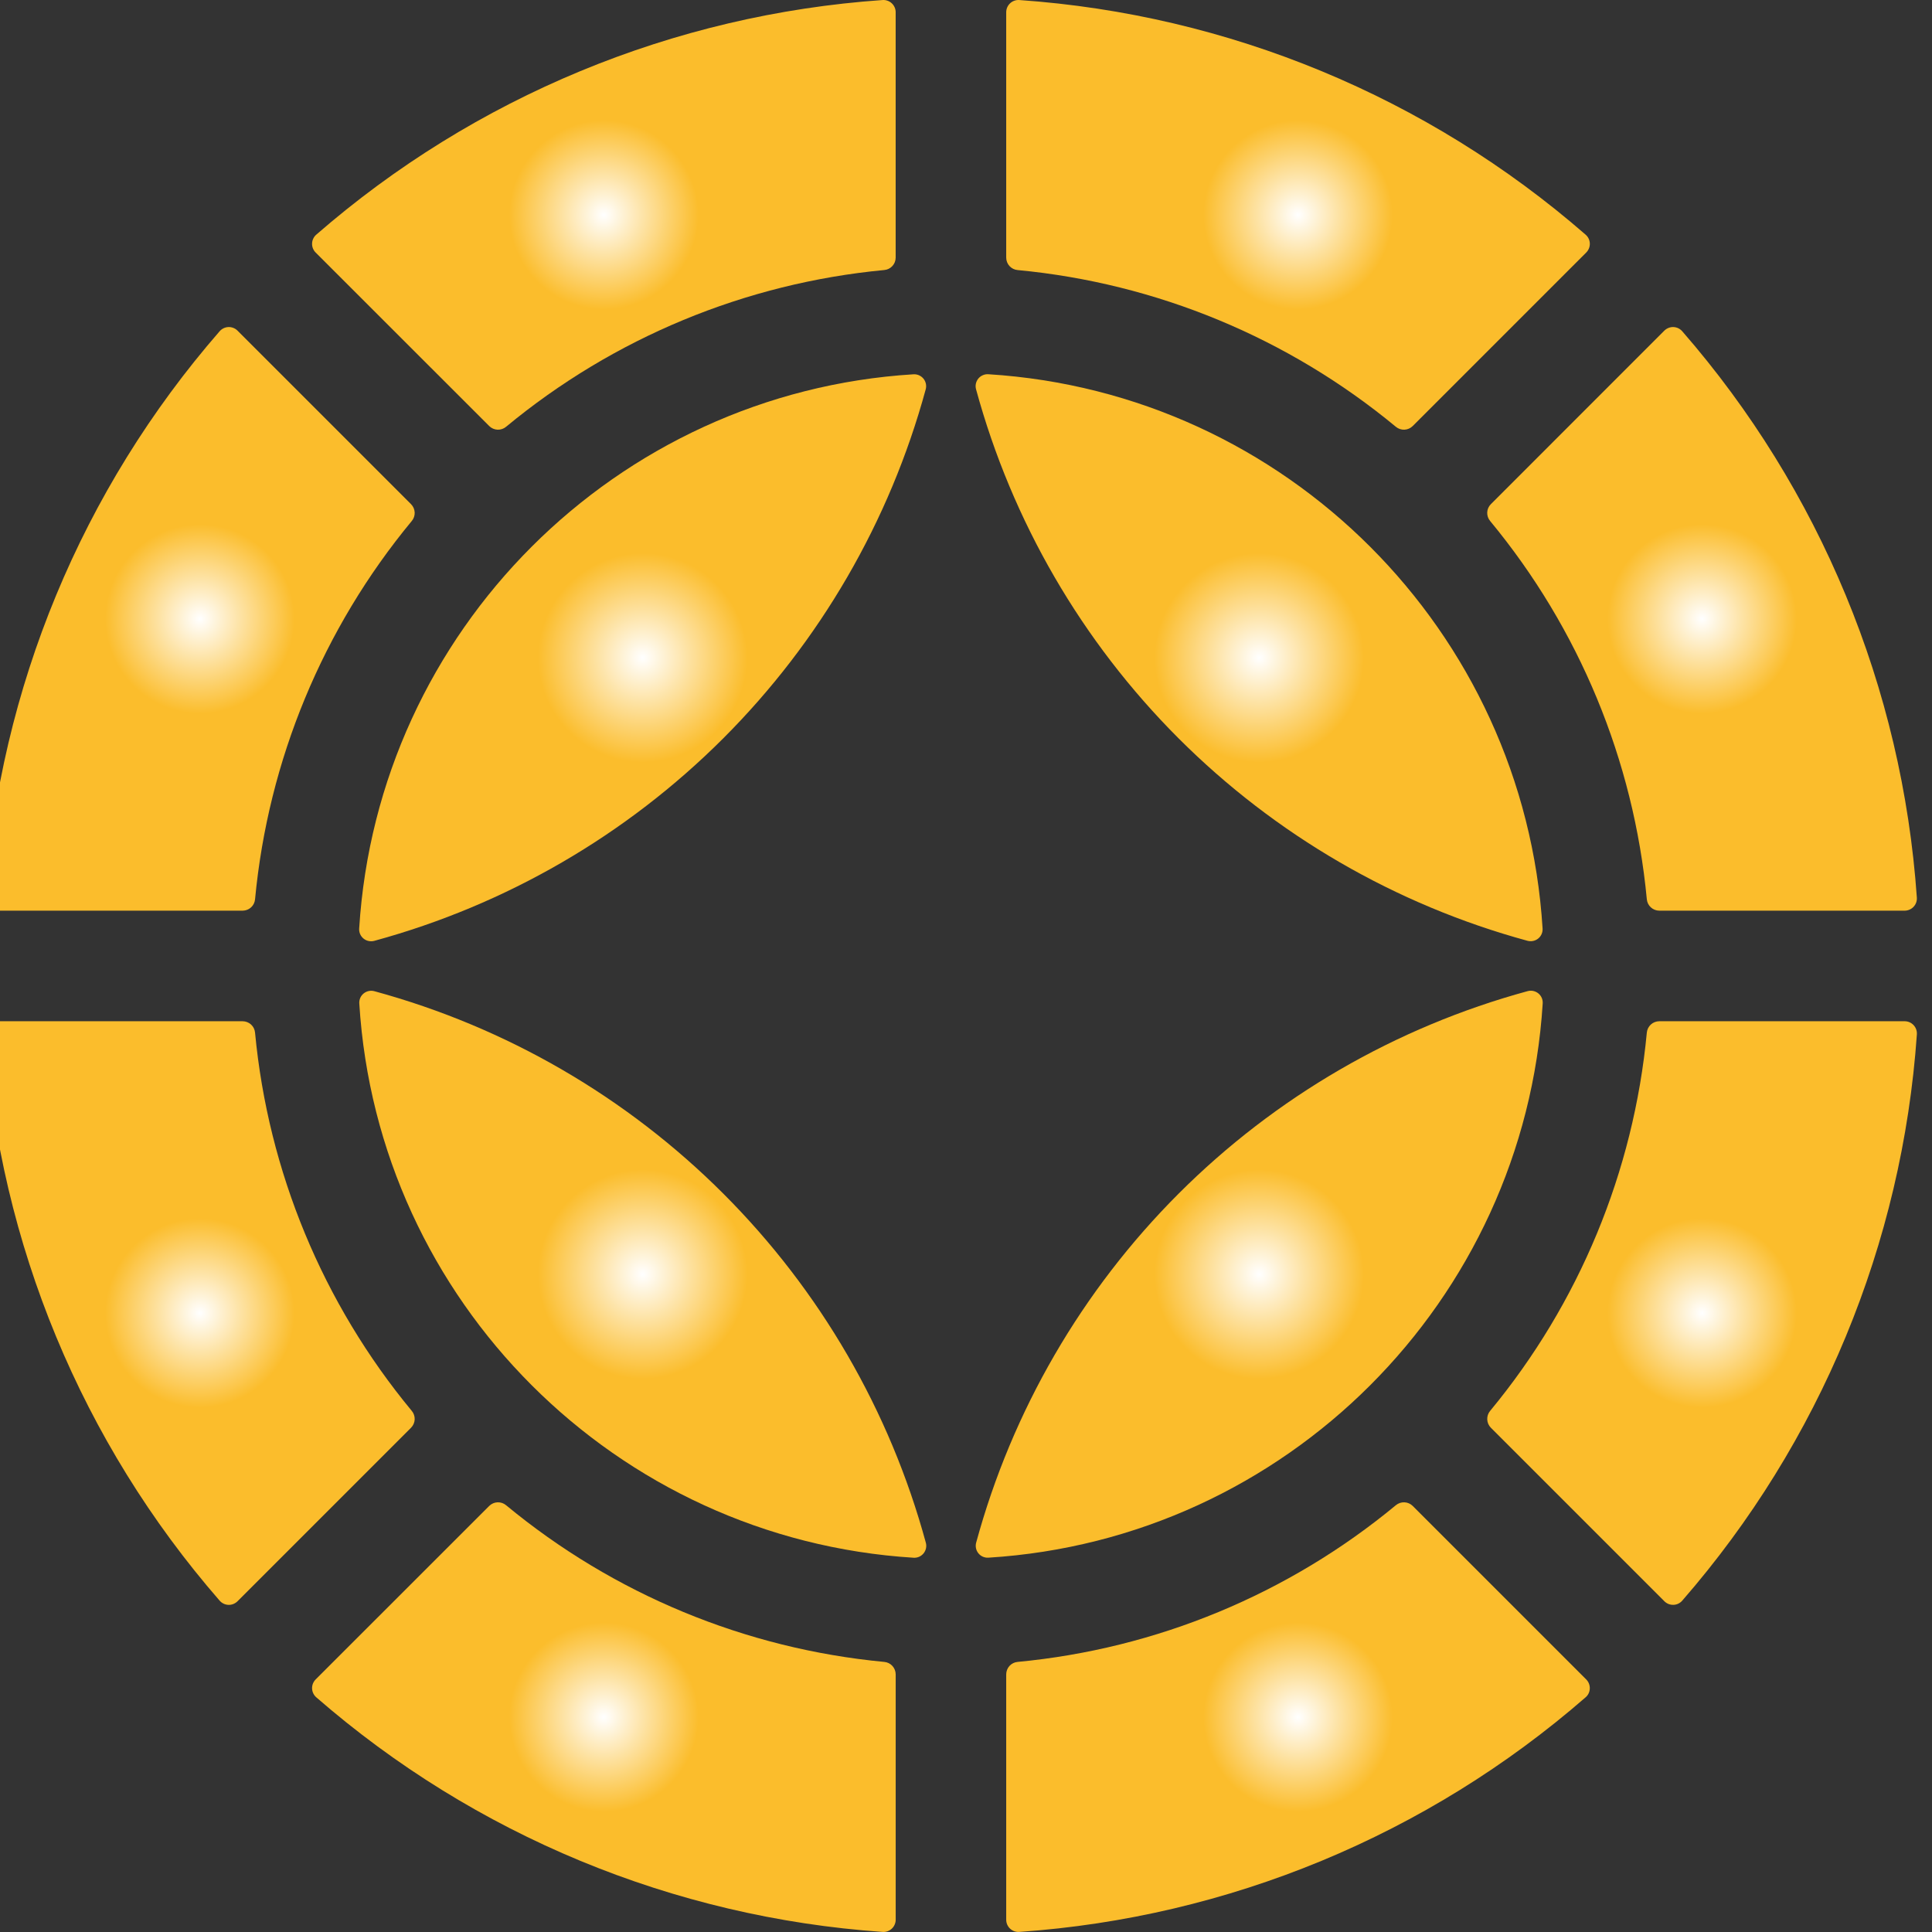
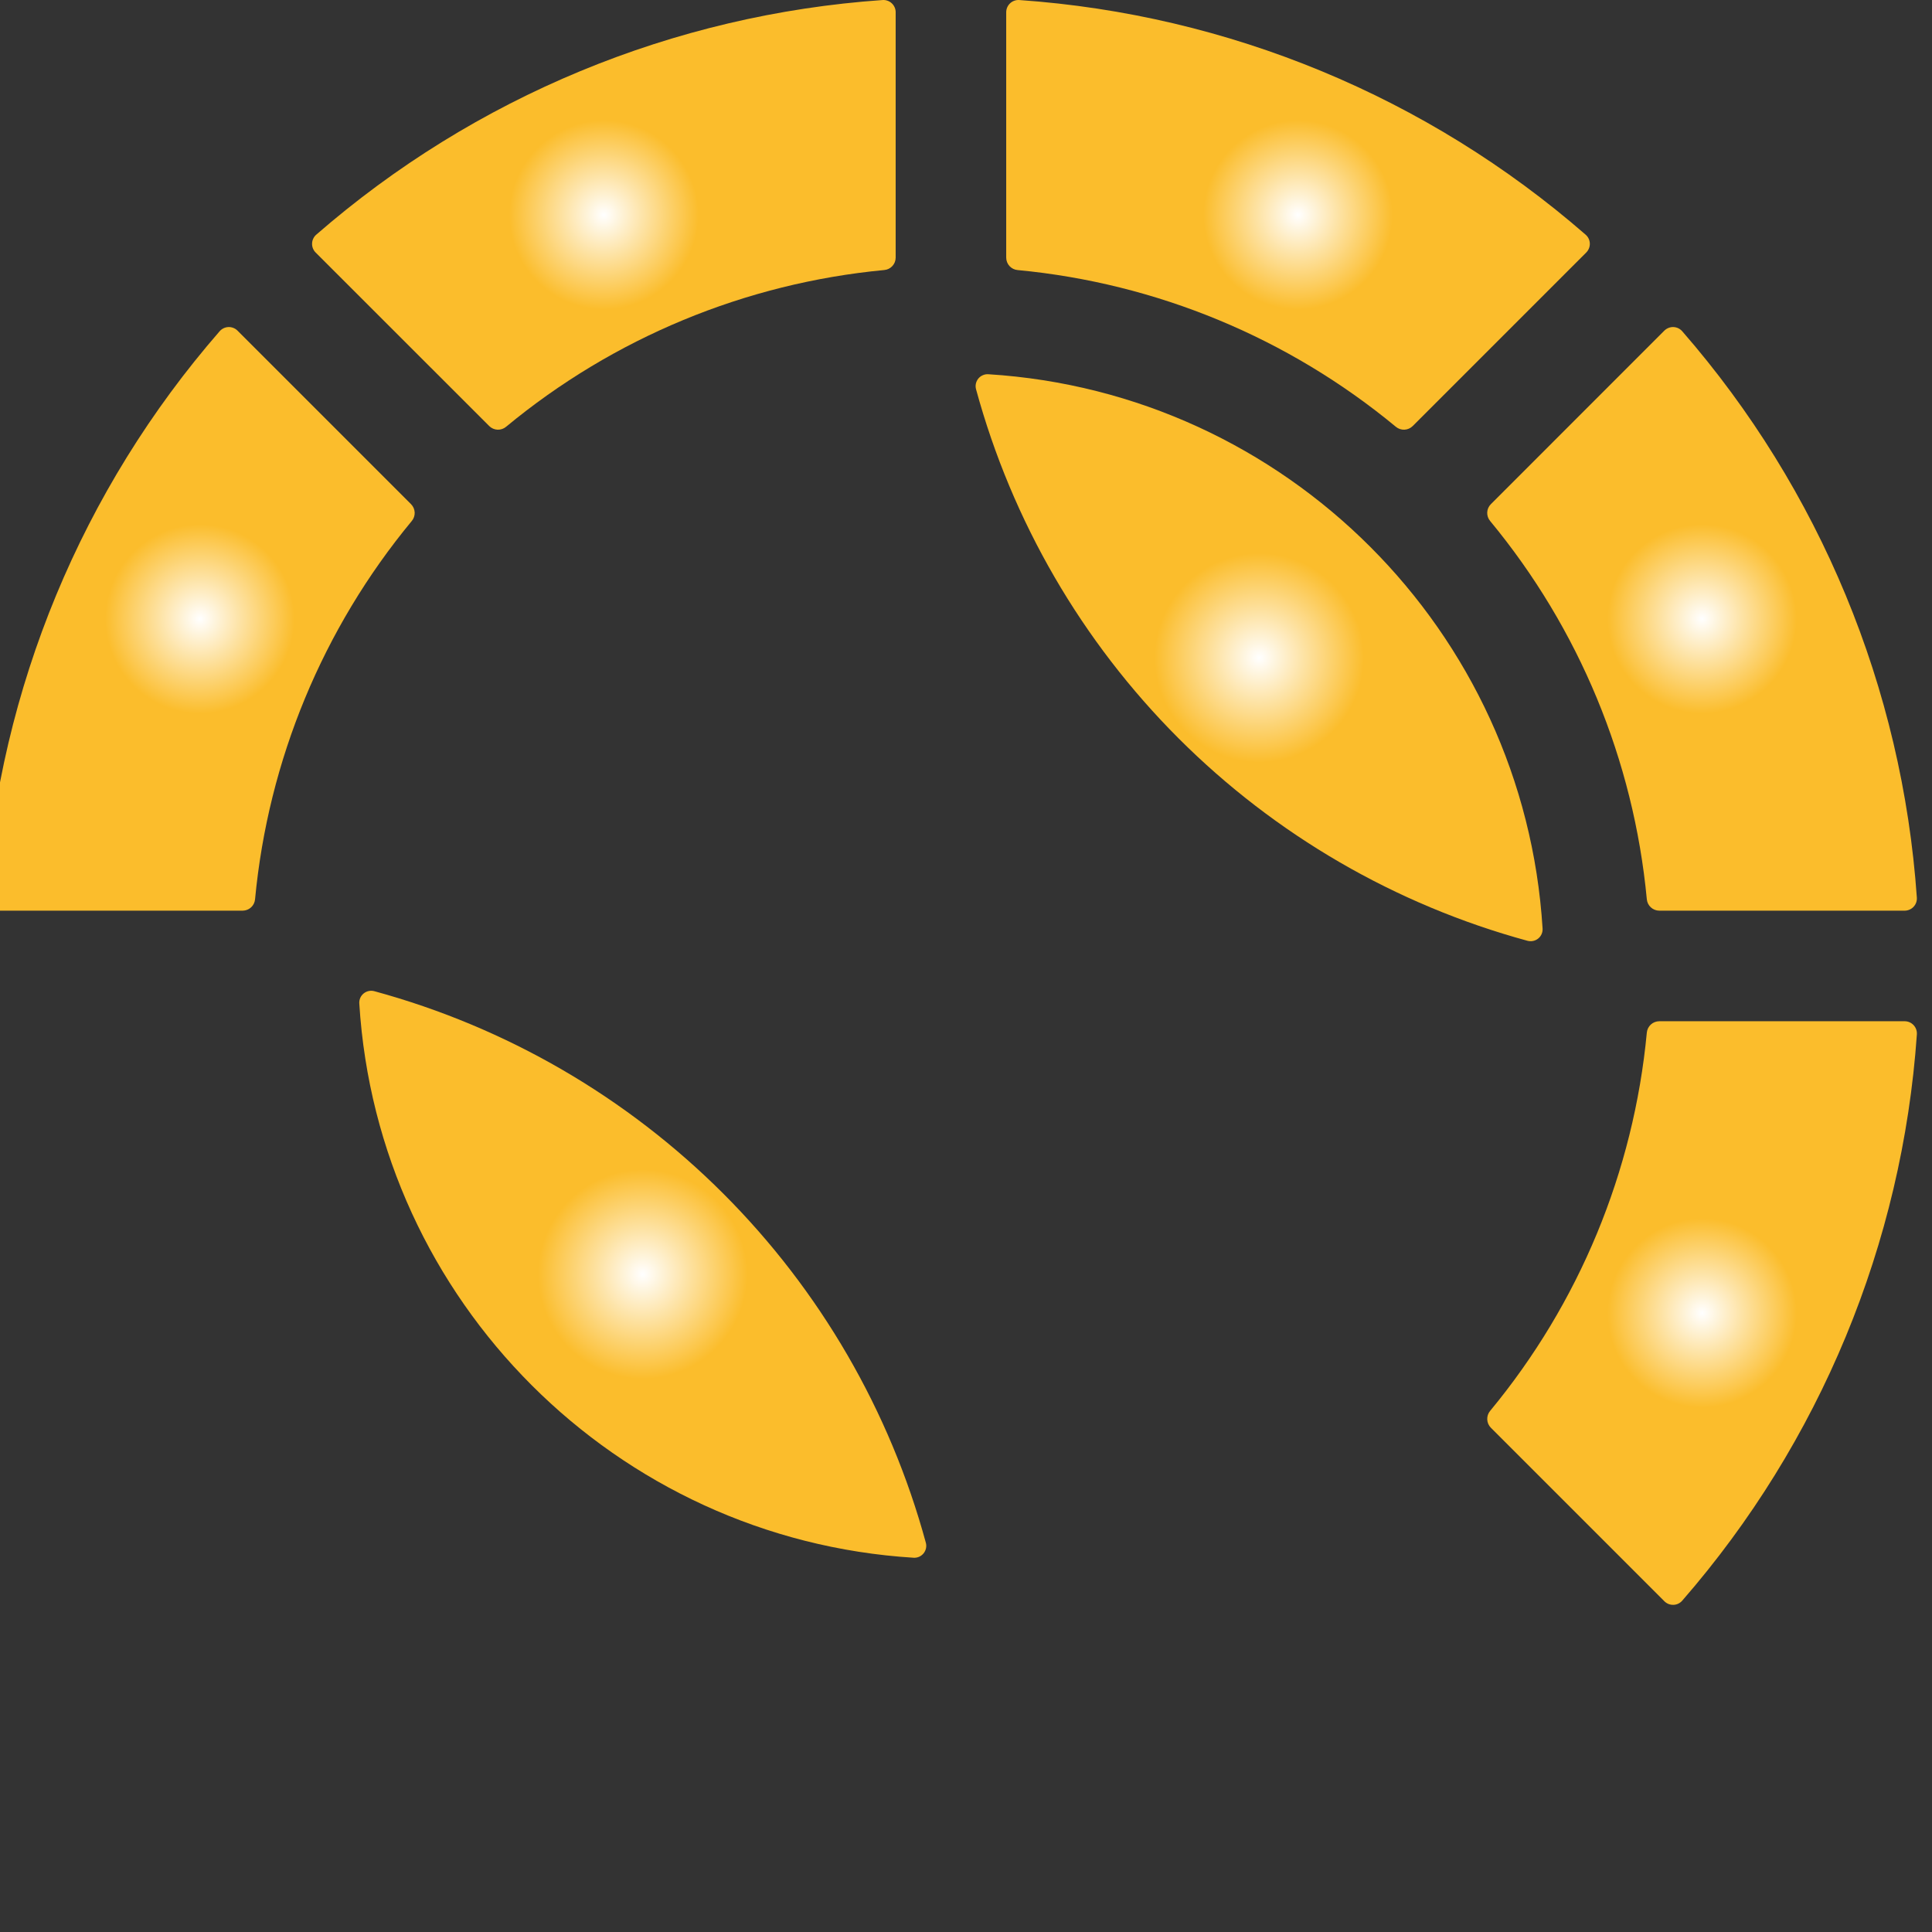
<svg xmlns="http://www.w3.org/2000/svg" width="64" height="64" viewBox="0 0 64 64" fill="none">
  <rect x="0" y="0" width="64" height="64" fill="#333333" stroke="none" />
  <g clip-path="url(#clip0_1517_1452)">
    <path fill-rule="evenodd" clip-rule="evenodd" d="M-0.091 30.167C-0.147 30.167 -0.202 30.156 -0.253 30.134C-0.304 30.112 -0.35 30.08 -0.388 30.039C-0.426 29.999 -0.456 29.951 -0.474 29.898C-0.493 29.846 -0.501 29.79 -0.497 29.735C-0.016 22.802 2.713 16.215 7.276 10.973C7.313 10.931 7.358 10.897 7.408 10.873C7.458 10.849 7.513 10.836 7.568 10.834C7.624 10.832 7.679 10.842 7.731 10.863C7.783 10.883 7.83 10.914 7.869 10.954L13.617 16.702C13.689 16.775 13.732 16.873 13.737 16.976C13.741 17.078 13.707 17.179 13.641 17.258C10.693 20.82 8.884 25.186 8.449 29.79C8.44 29.892 8.393 29.988 8.317 30.058C8.241 30.127 8.142 30.166 8.039 30.167H-0.091Z" fill="url(#paint0_radial_1517_1452)" />
-     <path fill-rule="evenodd" clip-rule="evenodd" d="M-0.091 33.83C-0.147 33.83 -0.202 33.841 -0.253 33.863C-0.304 33.885 -0.35 33.917 -0.388 33.958C-0.426 33.998 -0.456 34.046 -0.474 34.099C-0.493 34.151 -0.501 34.207 -0.497 34.263C-0.016 41.195 2.713 47.782 7.276 53.024C7.313 53.066 7.358 53.1 7.408 53.124C7.458 53.148 7.513 53.161 7.568 53.163C7.624 53.165 7.679 53.155 7.731 53.134C7.783 53.113 7.83 53.082 7.869 53.043L13.617 47.295C13.689 47.222 13.732 47.124 13.737 47.021C13.741 46.918 13.707 46.817 13.641 46.738C10.693 43.176 8.884 38.81 8.449 34.208C8.44 34.105 8.393 34.009 8.317 33.939C8.241 33.87 8.142 33.831 8.039 33.83H-0.091Z" fill="url(#paint1_radial_1517_1452)" />
    <path fill-rule="evenodd" clip-rule="evenodd" d="M54.965 33.83C54.861 33.831 54.762 33.869 54.686 33.939C54.61 34.009 54.562 34.105 54.553 34.208C54.119 38.81 52.31 43.176 49.362 46.738C49.296 46.817 49.262 46.918 49.267 47.021C49.271 47.124 49.313 47.221 49.386 47.295L55.134 53.043C55.173 53.082 55.22 53.113 55.271 53.134C55.323 53.154 55.378 53.164 55.434 53.162C55.489 53.161 55.544 53.148 55.594 53.124C55.645 53.1 55.689 53.066 55.726 53.024C60.289 47.782 63.018 41.195 63.499 34.263C63.502 34.207 63.495 34.151 63.476 34.099C63.457 34.047 63.428 33.999 63.39 33.958C63.352 33.918 63.306 33.885 63.255 33.863C63.204 33.841 63.149 33.83 63.093 33.83H54.965Z" fill="url(#paint2_radial_1517_1452)" />
    <path fill-rule="evenodd" clip-rule="evenodd" d="M63.093 30.167C63.149 30.167 63.204 30.155 63.255 30.133C63.306 30.111 63.352 30.079 63.39 30.038C63.428 29.998 63.457 29.95 63.476 29.898C63.494 29.845 63.502 29.79 63.498 29.734C63.017 22.801 60.289 16.214 55.726 10.973C55.689 10.931 55.644 10.897 55.594 10.873C55.544 10.849 55.489 10.836 55.434 10.834C55.378 10.832 55.323 10.842 55.271 10.863C55.219 10.883 55.173 10.914 55.133 10.953L49.386 16.702C49.313 16.775 49.27 16.872 49.266 16.975C49.262 17.078 49.296 17.179 49.362 17.258C52.31 20.82 54.118 25.186 54.553 29.789C54.562 29.892 54.61 29.988 54.686 30.057C54.762 30.127 54.861 30.166 54.964 30.167H63.093Z" fill="url(#paint3_radial_1517_1452)" />
    <path fill-rule="evenodd" clip-rule="evenodd" d="M16.764 14.138C16.685 14.204 16.584 14.238 16.481 14.234C16.378 14.229 16.28 14.187 16.207 14.114L10.457 8.366C10.418 8.327 10.386 8.28 10.366 8.228C10.345 8.176 10.336 8.121 10.338 8.066C10.339 8.01 10.353 7.955 10.377 7.905C10.4 7.855 10.434 7.81 10.476 7.774C15.718 3.211 22.305 0.482 29.238 0.001C29.294 -0.003 29.349 0.005 29.401 0.024C29.454 0.042 29.502 0.072 29.542 0.11C29.583 0.148 29.615 0.194 29.637 0.245C29.659 0.296 29.671 0.351 29.67 0.406V8.535C29.67 8.638 29.631 8.737 29.561 8.813C29.491 8.889 29.396 8.936 29.293 8.945C24.691 9.381 20.325 11.19 16.764 14.138Z" fill="url(#paint4_radial_1517_1452)" />
-     <path fill-rule="evenodd" clip-rule="evenodd" d="M46.24 49.862C46.319 49.796 46.42 49.762 46.523 49.766C46.626 49.77 46.724 49.813 46.797 49.885L52.545 55.633C52.584 55.672 52.615 55.719 52.636 55.771C52.656 55.822 52.666 55.878 52.664 55.933C52.663 55.989 52.649 56.044 52.626 56.094C52.602 56.144 52.568 56.189 52.526 56.225C47.284 60.788 40.697 63.517 33.764 63.997C33.709 64.001 33.653 63.993 33.601 63.975C33.548 63.956 33.501 63.927 33.46 63.889C33.419 63.851 33.387 63.805 33.365 63.754C33.343 63.703 33.332 63.648 33.332 63.592V55.464C33.333 55.361 33.371 55.261 33.441 55.185C33.511 55.109 33.607 55.062 33.709 55.053C38.312 54.618 42.678 52.81 46.24 49.862Z" fill="url(#paint5_radial_1517_1452)" />
-     <path fill-rule="evenodd" clip-rule="evenodd" d="M10.457 55.633C10.418 55.672 10.387 55.719 10.366 55.771C10.346 55.823 10.336 55.878 10.338 55.934C10.34 55.989 10.353 56.044 10.377 56.094C10.401 56.144 10.435 56.189 10.476 56.225C15.718 60.788 22.305 63.517 29.238 63.997C29.294 64.001 29.349 63.993 29.402 63.975C29.454 63.956 29.502 63.927 29.543 63.889C29.583 63.851 29.616 63.805 29.637 63.754C29.66 63.703 29.671 63.648 29.671 63.592V55.464C29.67 55.361 29.631 55.262 29.561 55.185C29.491 55.109 29.396 55.062 29.293 55.053C24.691 54.618 20.326 52.809 16.764 49.862C16.685 49.796 16.584 49.762 16.481 49.766C16.378 49.77 16.281 49.813 16.207 49.885L10.457 55.633Z" fill="url(#paint6_radial_1517_1452)" />
    <path fill-rule="evenodd" clip-rule="evenodd" d="M52.545 8.366C52.584 8.327 52.615 8.28 52.636 8.228C52.657 8.177 52.666 8.121 52.665 8.066C52.663 8.01 52.65 7.955 52.626 7.905C52.602 7.855 52.568 7.81 52.526 7.774C47.284 3.211 40.697 0.482 33.764 0.001C33.709 -0.003 33.653 0.005 33.601 0.024C33.548 0.042 33.5 0.072 33.46 0.11C33.419 0.148 33.387 0.194 33.365 0.245C33.343 0.296 33.332 0.351 33.332 0.407V8.536C33.333 8.639 33.371 8.738 33.441 8.814C33.511 8.89 33.607 8.937 33.709 8.946C38.312 9.381 42.678 11.19 46.24 14.138C46.319 14.204 46.42 14.238 46.523 14.234C46.626 14.229 46.724 14.187 46.797 14.114L52.545 8.366Z" fill="url(#paint7_radial_1517_1452)" />
-     <path fill-rule="evenodd" clip-rule="evenodd" d="M12.398 31.167C12.337 31.183 12.273 31.185 12.211 31.172C12.15 31.159 12.092 31.132 12.043 31.092C11.994 31.052 11.956 31.002 11.93 30.944C11.905 30.886 11.894 30.823 11.898 30.761C12.511 20.9 20.401 13.009 30.259 12.399C30.322 12.395 30.385 12.406 30.442 12.431C30.5 12.457 30.551 12.495 30.591 12.544C30.631 12.593 30.658 12.651 30.671 12.712C30.684 12.774 30.682 12.838 30.665 12.899C29.474 17.27 27.162 21.255 23.958 24.459C20.754 27.663 16.769 29.975 12.398 31.167Z" fill="url(#paint8_radial_1517_1452)" />
    <path fill-rule="evenodd" clip-rule="evenodd" d="M30.669 51.102C30.686 51.163 30.688 51.227 30.675 51.288C30.662 51.35 30.634 51.408 30.595 51.457C30.555 51.505 30.504 51.544 30.447 51.57C30.389 51.595 30.326 51.606 30.263 51.602C20.402 50.988 12.512 43.099 11.902 33.241C11.898 33.178 11.909 33.115 11.934 33.057C11.959 32.999 11.998 32.949 12.047 32.909C12.096 32.869 12.154 32.842 12.215 32.829C12.277 32.816 12.341 32.818 12.402 32.835C16.773 34.026 20.758 36.338 23.962 39.542C27.166 42.746 29.478 46.731 30.669 51.102Z" fill="url(#paint9_radial_1517_1452)" />
-     <path fill-rule="evenodd" clip-rule="evenodd" d="M50.604 32.833C50.665 32.816 50.729 32.814 50.791 32.827C50.852 32.84 50.91 32.867 50.959 32.907C51.008 32.947 51.047 32.997 51.072 33.055C51.097 33.113 51.108 33.176 51.104 33.239C50.49 43.1 42.6 50.989 32.743 51.6C32.68 51.604 32.617 51.593 32.559 51.568C32.501 51.543 32.45 51.504 32.411 51.455C32.371 51.406 32.343 51.348 32.331 51.287C32.318 51.225 32.32 51.161 32.337 51.1C33.528 46.729 35.84 42.744 39.044 39.54C42.248 36.336 46.233 34.024 50.604 32.833Z" fill="url(#paint10_radial_1517_1452)" />
    <path fill-rule="evenodd" clip-rule="evenodd" d="M32.333 12.896C32.316 12.836 32.314 12.772 32.327 12.71C32.34 12.649 32.368 12.591 32.407 12.542C32.447 12.493 32.498 12.455 32.556 12.43C32.613 12.404 32.676 12.393 32.739 12.397C42.6 13.011 50.49 20.901 51.1 30.759C51.104 30.822 51.093 30.884 51.068 30.942C51.042 31 51.004 31.051 50.955 31.09C50.906 31.13 50.848 31.157 50.787 31.17C50.725 31.183 50.661 31.181 50.6 31.165C46.229 29.973 42.244 27.661 39.04 24.457C35.837 21.253 33.525 17.268 32.333 12.896Z" fill="url(#paint11_radial_1517_1452)" />
  </g>
  <defs>
    <radialGradient id="paint0_radial_1517_1452" cx="0" cy="0" r="1" gradientUnits="userSpaceOnUse" gradientTransform="translate(6.62 20.501) scale(8.488)">
      <stop stop-color="white" />
      <stop offset="0.37" stop-color="#FBBD2C" />
    </radialGradient>
    <radialGradient id="paint1_radial_1517_1452" cx="0" cy="0" r="1" gradientUnits="userSpaceOnUse" gradientTransform="translate(6.62 43.496) scale(8.488)">
      <stop stop-color="white" />
      <stop offset="0.37" stop-color="#FBBD2C" />
    </radialGradient>
    <radialGradient id="paint2_radial_1517_1452" cx="0" cy="0" r="1" gradientUnits="userSpaceOnUse" gradientTransform="translate(56.383 43.496) scale(8.488)">
      <stop stop-color="white" />
      <stop offset="0.37" stop-color="#FBBD2C" />
    </radialGradient>
    <radialGradient id="paint3_radial_1517_1452" cx="0" cy="0" r="1" gradientUnits="userSpaceOnUse" gradientTransform="translate(56.382 20.5) scale(8.488 8.488)">
      <stop stop-color="white" />
      <stop offset="0.37" stop-color="#FBBD2C" />
    </radialGradient>
    <radialGradient id="paint4_radial_1517_1452" cx="0" cy="0" r="1" gradientUnits="userSpaceOnUse" gradientTransform="translate(20.004 7.118) scale(8.488)">
      <stop stop-color="white" />
      <stop offset="0.37" stop-color="#FBBD2C" />
    </radialGradient>
    <radialGradient id="paint5_radial_1517_1452" cx="0" cy="0" r="1" gradientUnits="userSpaceOnUse" gradientTransform="translate(42.998 56.882) scale(8.488)">
      <stop stop-color="white" />
      <stop offset="0.37" stop-color="#FBBD2C" />
    </radialGradient>
    <radialGradient id="paint6_radial_1517_1452" cx="0" cy="0" r="1" gradientUnits="userSpaceOnUse" gradientTransform="translate(20.004 56.882) scale(8.488 8.488)">
      <stop stop-color="white" />
      <stop offset="0.37" stop-color="#FBBD2C" />
    </radialGradient>
    <radialGradient id="paint7_radial_1517_1452" cx="0" cy="0" r="1" gradientUnits="userSpaceOnUse" gradientTransform="translate(42.998 7.118) scale(8.488)">
      <stop stop-color="white" />
      <stop offset="0.37" stop-color="#FBBD2C" />
    </radialGradient>
    <radialGradient id="paint8_radial_1517_1452" cx="0" cy="0" r="1" gradientUnits="userSpaceOnUse" gradientTransform="translate(21.29 21.788) scale(9.393 9.393)">
      <stop stop-color="white" />
      <stop offset="0.37" stop-color="#FBBD2C" />
    </radialGradient>
    <radialGradient id="paint9_radial_1517_1452" cx="0" cy="0" r="1" gradientUnits="userSpaceOnUse" gradientTransform="translate(21.291 42.21) scale(9.393 9.393)">
      <stop stop-color="white" />
      <stop offset="0.37" stop-color="#FBBD2C" />
    </radialGradient>
    <radialGradient id="paint10_radial_1517_1452" cx="0" cy="0" r="1" gradientUnits="userSpaceOnUse" gradientTransform="translate(41.712 42.211) scale(9.393 9.393)">
      <stop stop-color="white" />
      <stop offset="0.37" stop-color="#FBBD2C" />
    </radialGradient>
    <radialGradient id="paint11_radial_1517_1452" cx="0" cy="0" r="1" gradientUnits="userSpaceOnUse" gradientTransform="translate(41.712 21.79) scale(9.393 9.393)">
      <stop stop-color="white" />
      <stop offset="0.37" stop-color="#FBBD2C" />
    </radialGradient>
    <clipPath id="clip0_1517_1452">
      <rect width="64" height="64" fill="white" />
    </clipPath>
  </defs>
</svg>